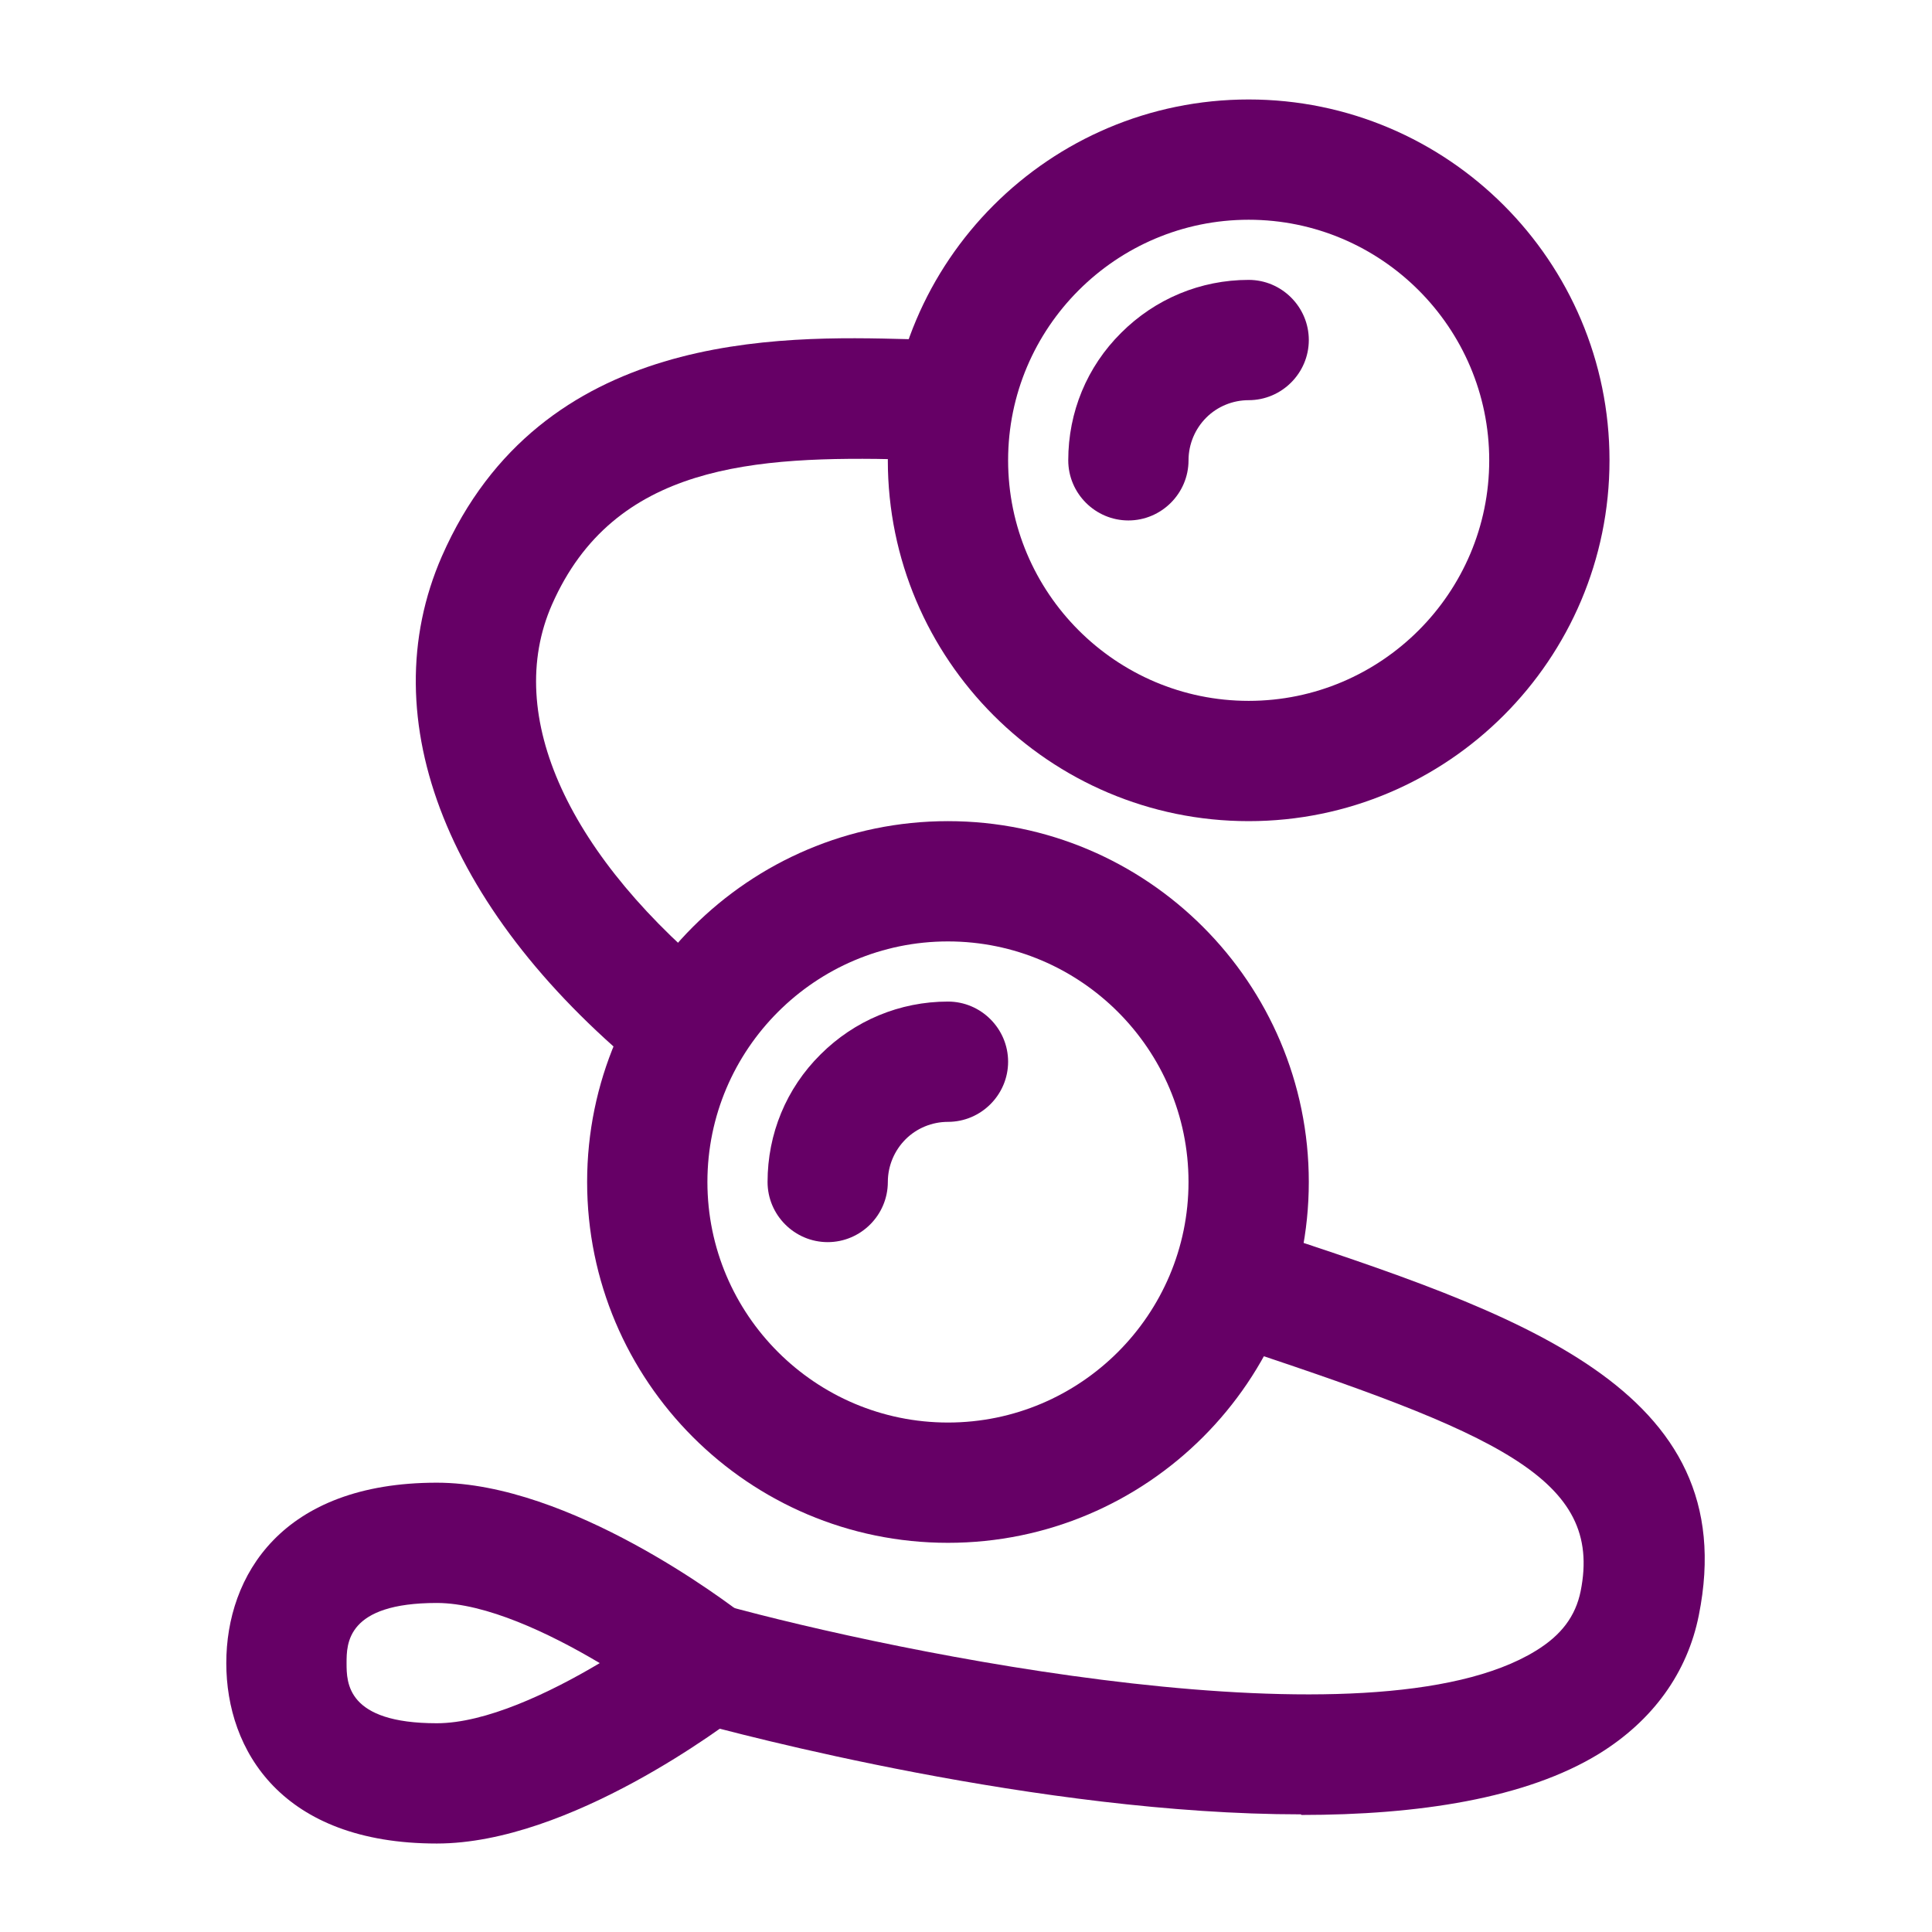
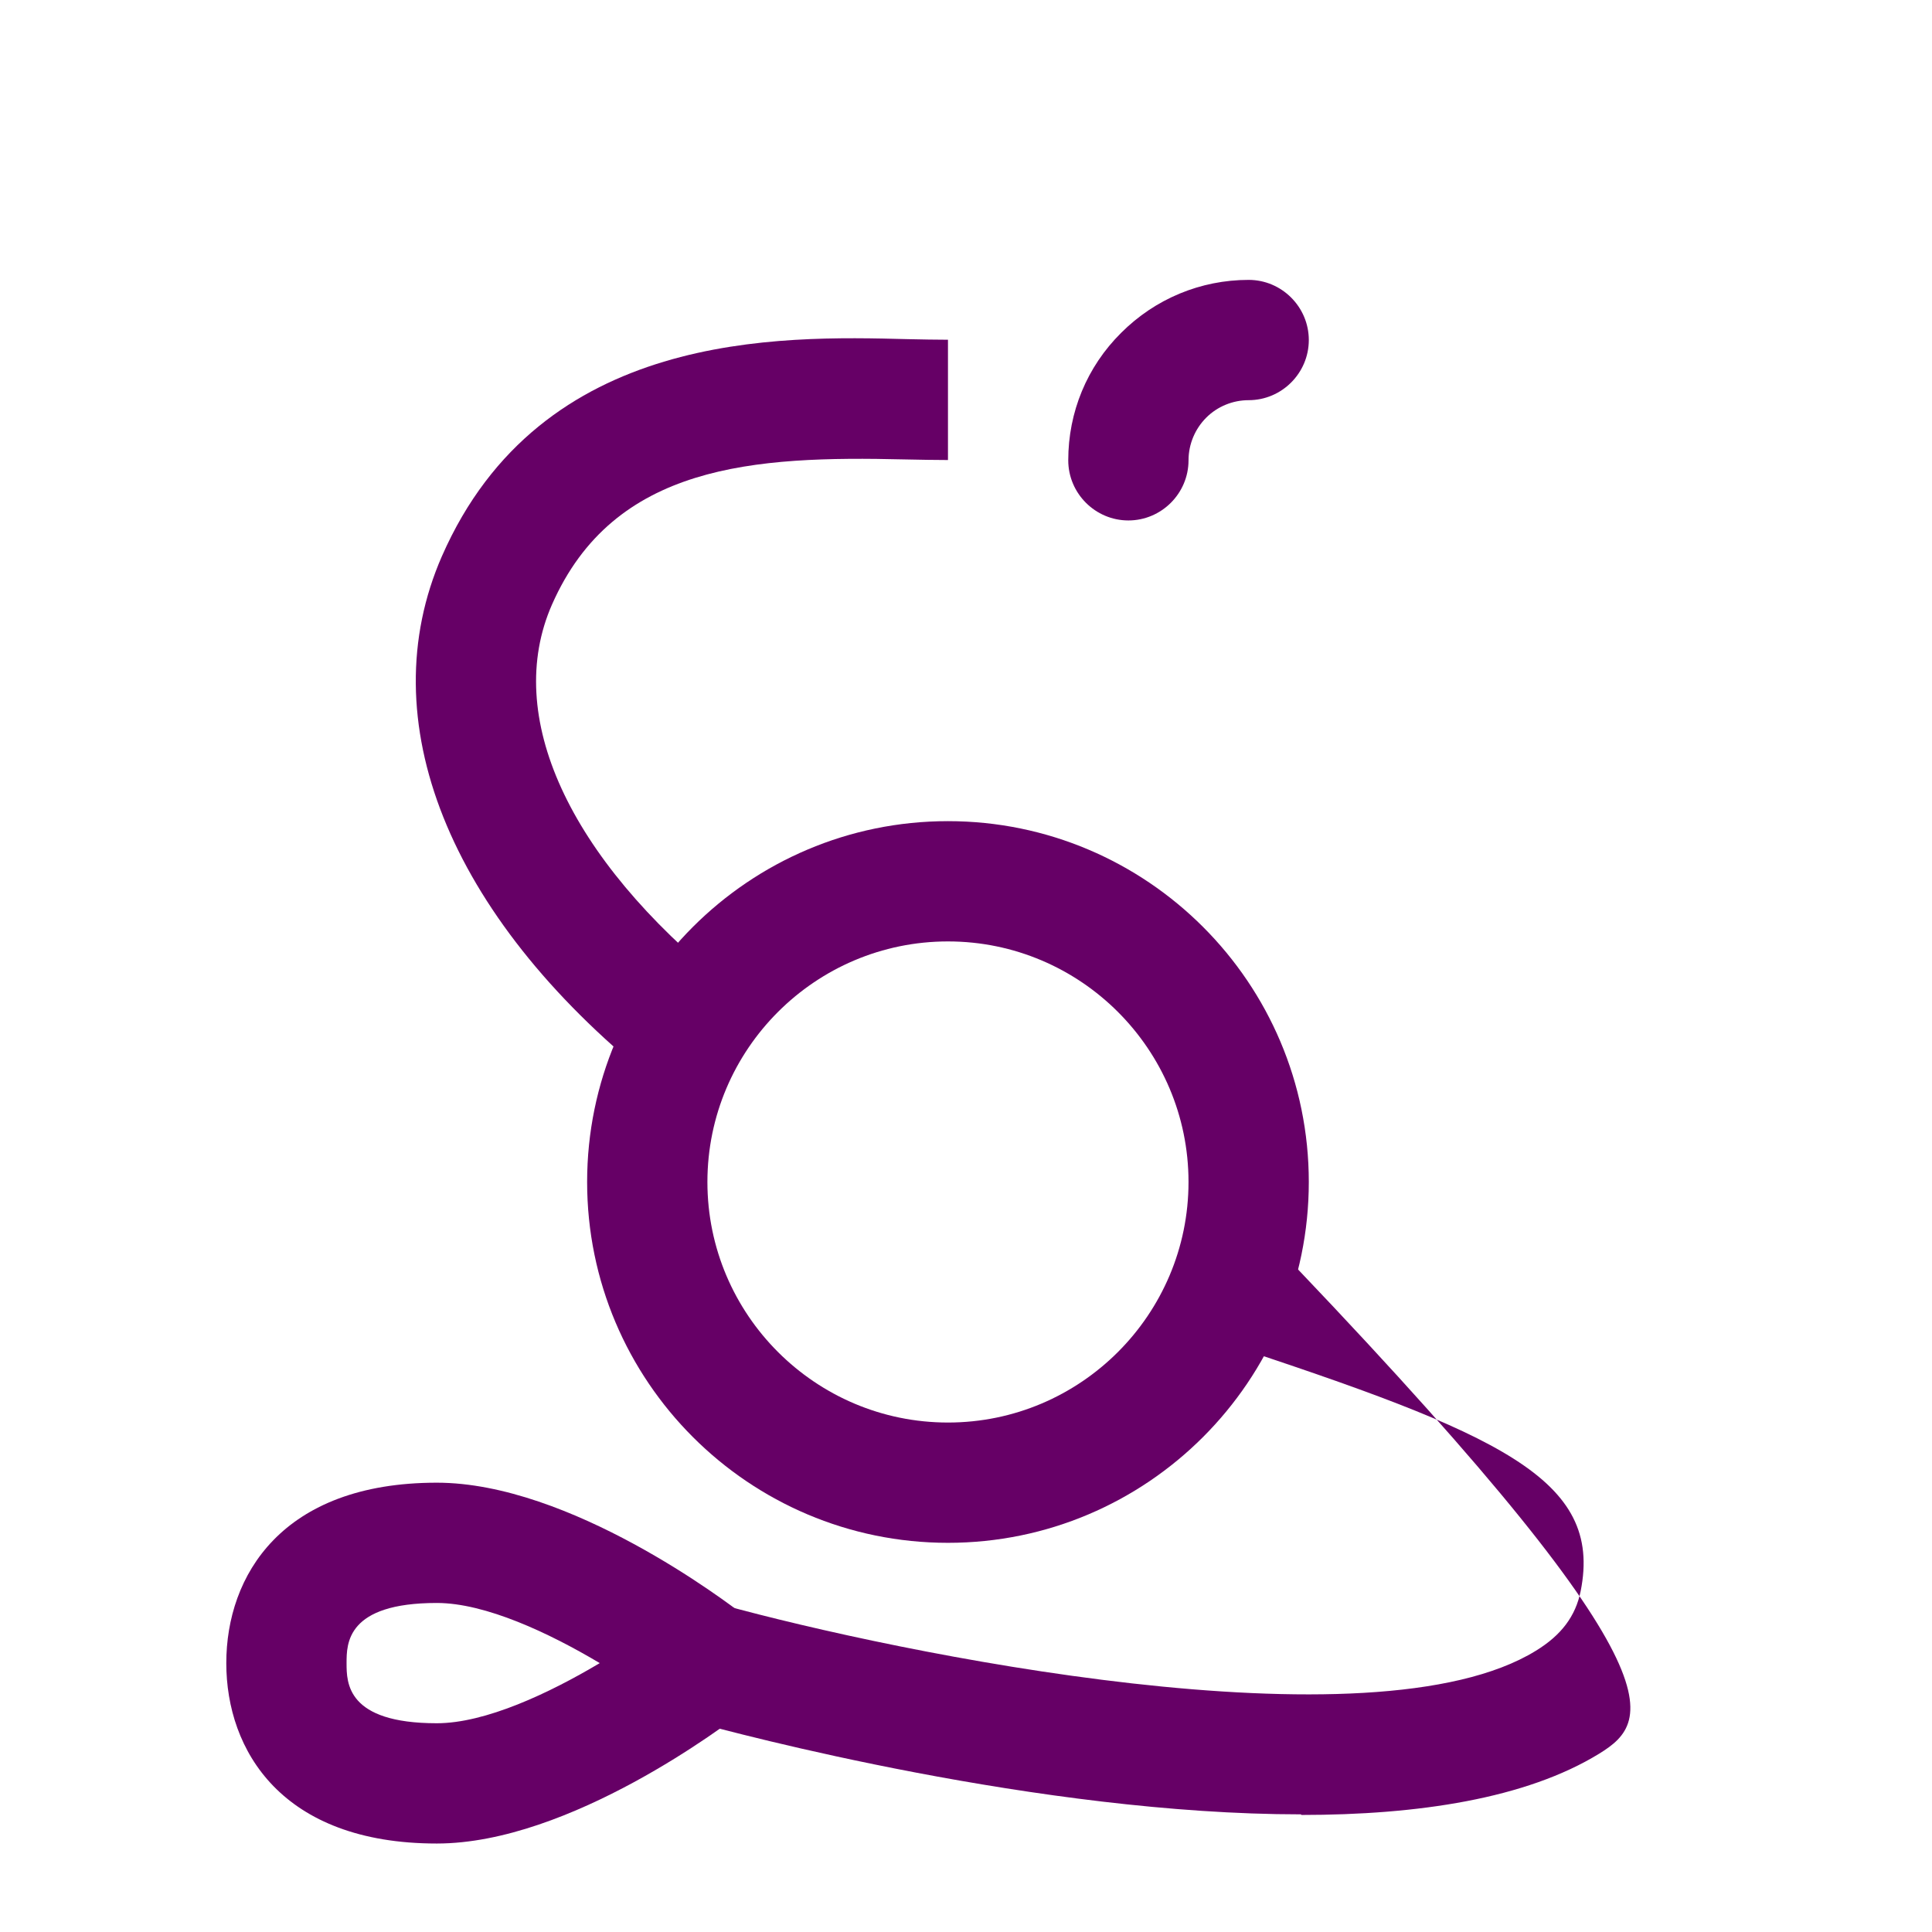
<svg xmlns="http://www.w3.org/2000/svg" width="201" height="201" viewBox="0 0 201 201" fill="none">
-   <path d="M129.908 85.43C109.198 85.43 92.367 68.599 92.367 47.889C92.367 27.179 109.198 10.349 129.908 10.349C150.618 10.349 167.448 27.179 167.448 47.889C167.448 68.599 150.618 85.43 129.908 85.43ZM129.908 22.862C116.112 22.862 104.881 34.093 104.881 47.889C104.881 61.685 116.112 72.916 129.908 72.916C143.704 72.916 154.935 61.685 154.935 47.889C154.935 34.093 143.704 22.862 129.908 22.862Z" fill="#660066" />
  <path d="M117.394 54.146C113.953 54.146 111.138 51.331 111.138 47.889C111.138 42.884 113.077 38.16 116.644 34.625C120.179 31.09 124.903 29.119 129.908 29.119C133.349 29.119 136.165 31.935 136.165 35.376C136.165 38.817 133.349 41.633 129.908 41.633C128.25 41.633 126.654 42.29 125.497 43.447C124.339 44.605 123.651 46.2 123.651 47.889C123.651 51.331 120.836 54.146 117.394 54.146Z" fill="#660066" />
-   <path d="M135.352 188.76C108.229 188.76 76.788 180.408 71.939 179.062L75.255 166.987C92.993 171.867 142.735 182.253 159.784 171.742C162.443 170.115 163.914 168.144 164.445 165.548C166.792 153.848 156.03 149.155 126.999 139.614L126.185 139.363L130.096 127.476L130.909 127.757C158.032 136.673 181.495 144.369 176.74 168.051C175.551 174.026 171.954 179 166.385 182.441C158.752 187.134 147.49 188.823 135.383 188.823L135.352 188.76Z" fill="#660066" />
+   <path d="M135.352 188.76C108.229 188.76 76.788 180.408 71.939 179.062L75.255 166.987C92.993 171.867 142.735 182.253 159.784 171.742C162.443 170.115 163.914 168.144 164.445 165.548C166.792 153.848 156.03 149.155 126.999 139.614L126.185 139.363L130.096 127.476L130.909 127.757C175.551 174.026 171.954 179 166.385 182.441C158.752 187.134 147.49 188.823 135.383 188.823L135.352 188.76Z" fill="#660066" />
  <path d="M67.653 112.117C46.599 95.161 38.528 74.889 45.973 57.871C56.297 34.345 81.105 34.94 94.432 35.284C95.933 35.315 97.341 35.346 98.624 35.346V47.86C97.247 47.86 95.746 47.829 94.119 47.797C78.477 47.422 63.868 48.267 57.423 62.907C52.355 74.451 59.113 89.186 75.474 102.387L67.622 112.148L67.653 112.117Z" fill="#660066" />
  <path d="M45.442 191.795C29.299 191.795 23.543 182.097 23.543 173.025C23.543 163.953 29.299 154.255 45.442 154.255C59.3 154.255 75.63 166.675 77.445 168.082C78.978 169.271 79.854 171.086 79.854 173.025C79.854 174.965 78.978 176.779 77.445 177.968C75.63 179.376 59.3 191.795 45.442 191.795ZM45.442 166.768C36.056 166.768 36.056 170.992 36.056 173.025C36.056 175.059 36.056 179.282 45.442 179.282C50.51 179.282 57.142 176.154 62.397 173.025C57.142 169.897 50.51 166.768 45.442 166.768Z" fill="#660066" />
  <path d="M98.624 160.511C77.914 160.511 61.083 143.68 61.083 122.97C61.083 102.26 77.914 85.43 98.624 85.43C119.333 85.43 136.164 102.26 136.164 122.97C136.164 143.68 119.333 160.511 98.624 160.511ZM98.624 97.943C84.827 97.943 73.597 109.174 73.597 122.97C73.597 136.766 84.827 147.997 98.624 147.997C112.42 147.997 123.65 136.766 123.65 122.97C123.65 109.174 112.42 97.943 98.624 97.943Z" fill="#660066" />
-   <path d="M86.111 129.228C82.67 129.228 79.855 126.413 79.855 122.971C79.855 117.966 81.794 113.242 85.36 109.707C88.895 106.172 93.619 104.201 98.625 104.201C102.066 104.201 104.881 107.017 104.881 110.458C104.881 113.899 102.066 116.715 98.625 116.715C96.967 116.715 95.371 117.372 94.214 118.529C93.056 119.687 92.368 121.282 92.368 122.971C92.368 126.413 89.552 129.228 86.111 129.228Z" fill="#660066" />
</svg>